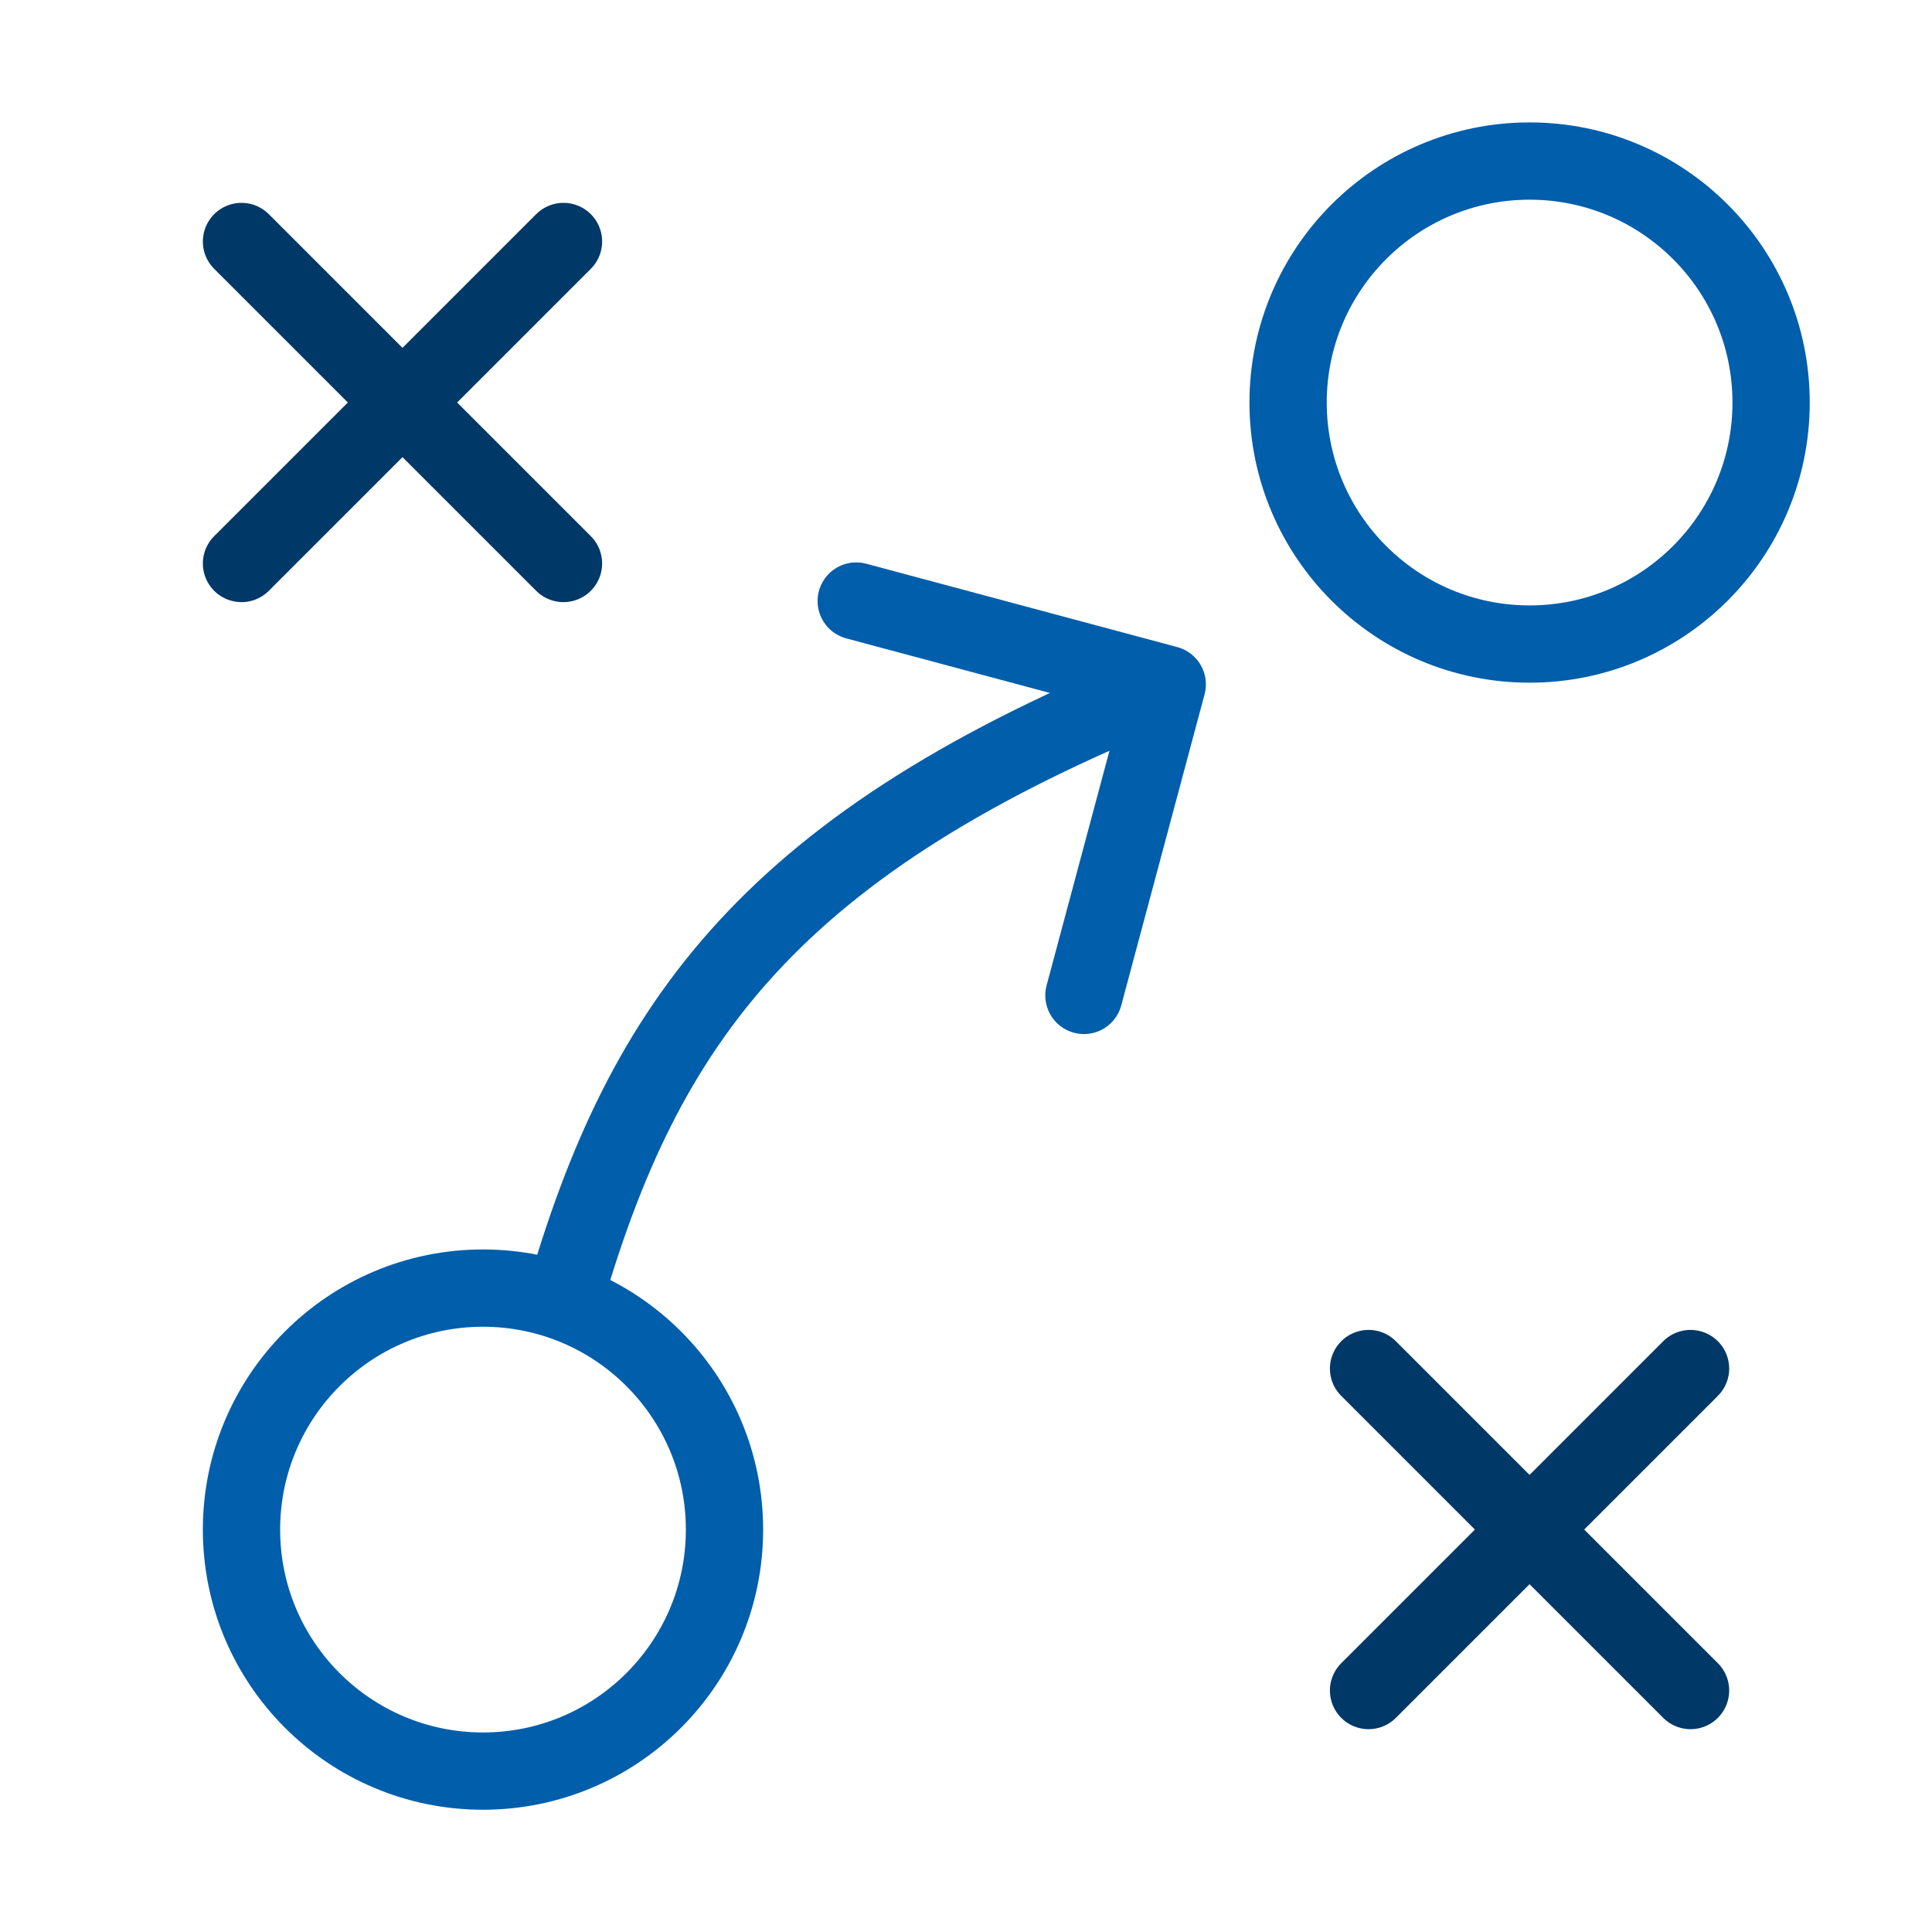
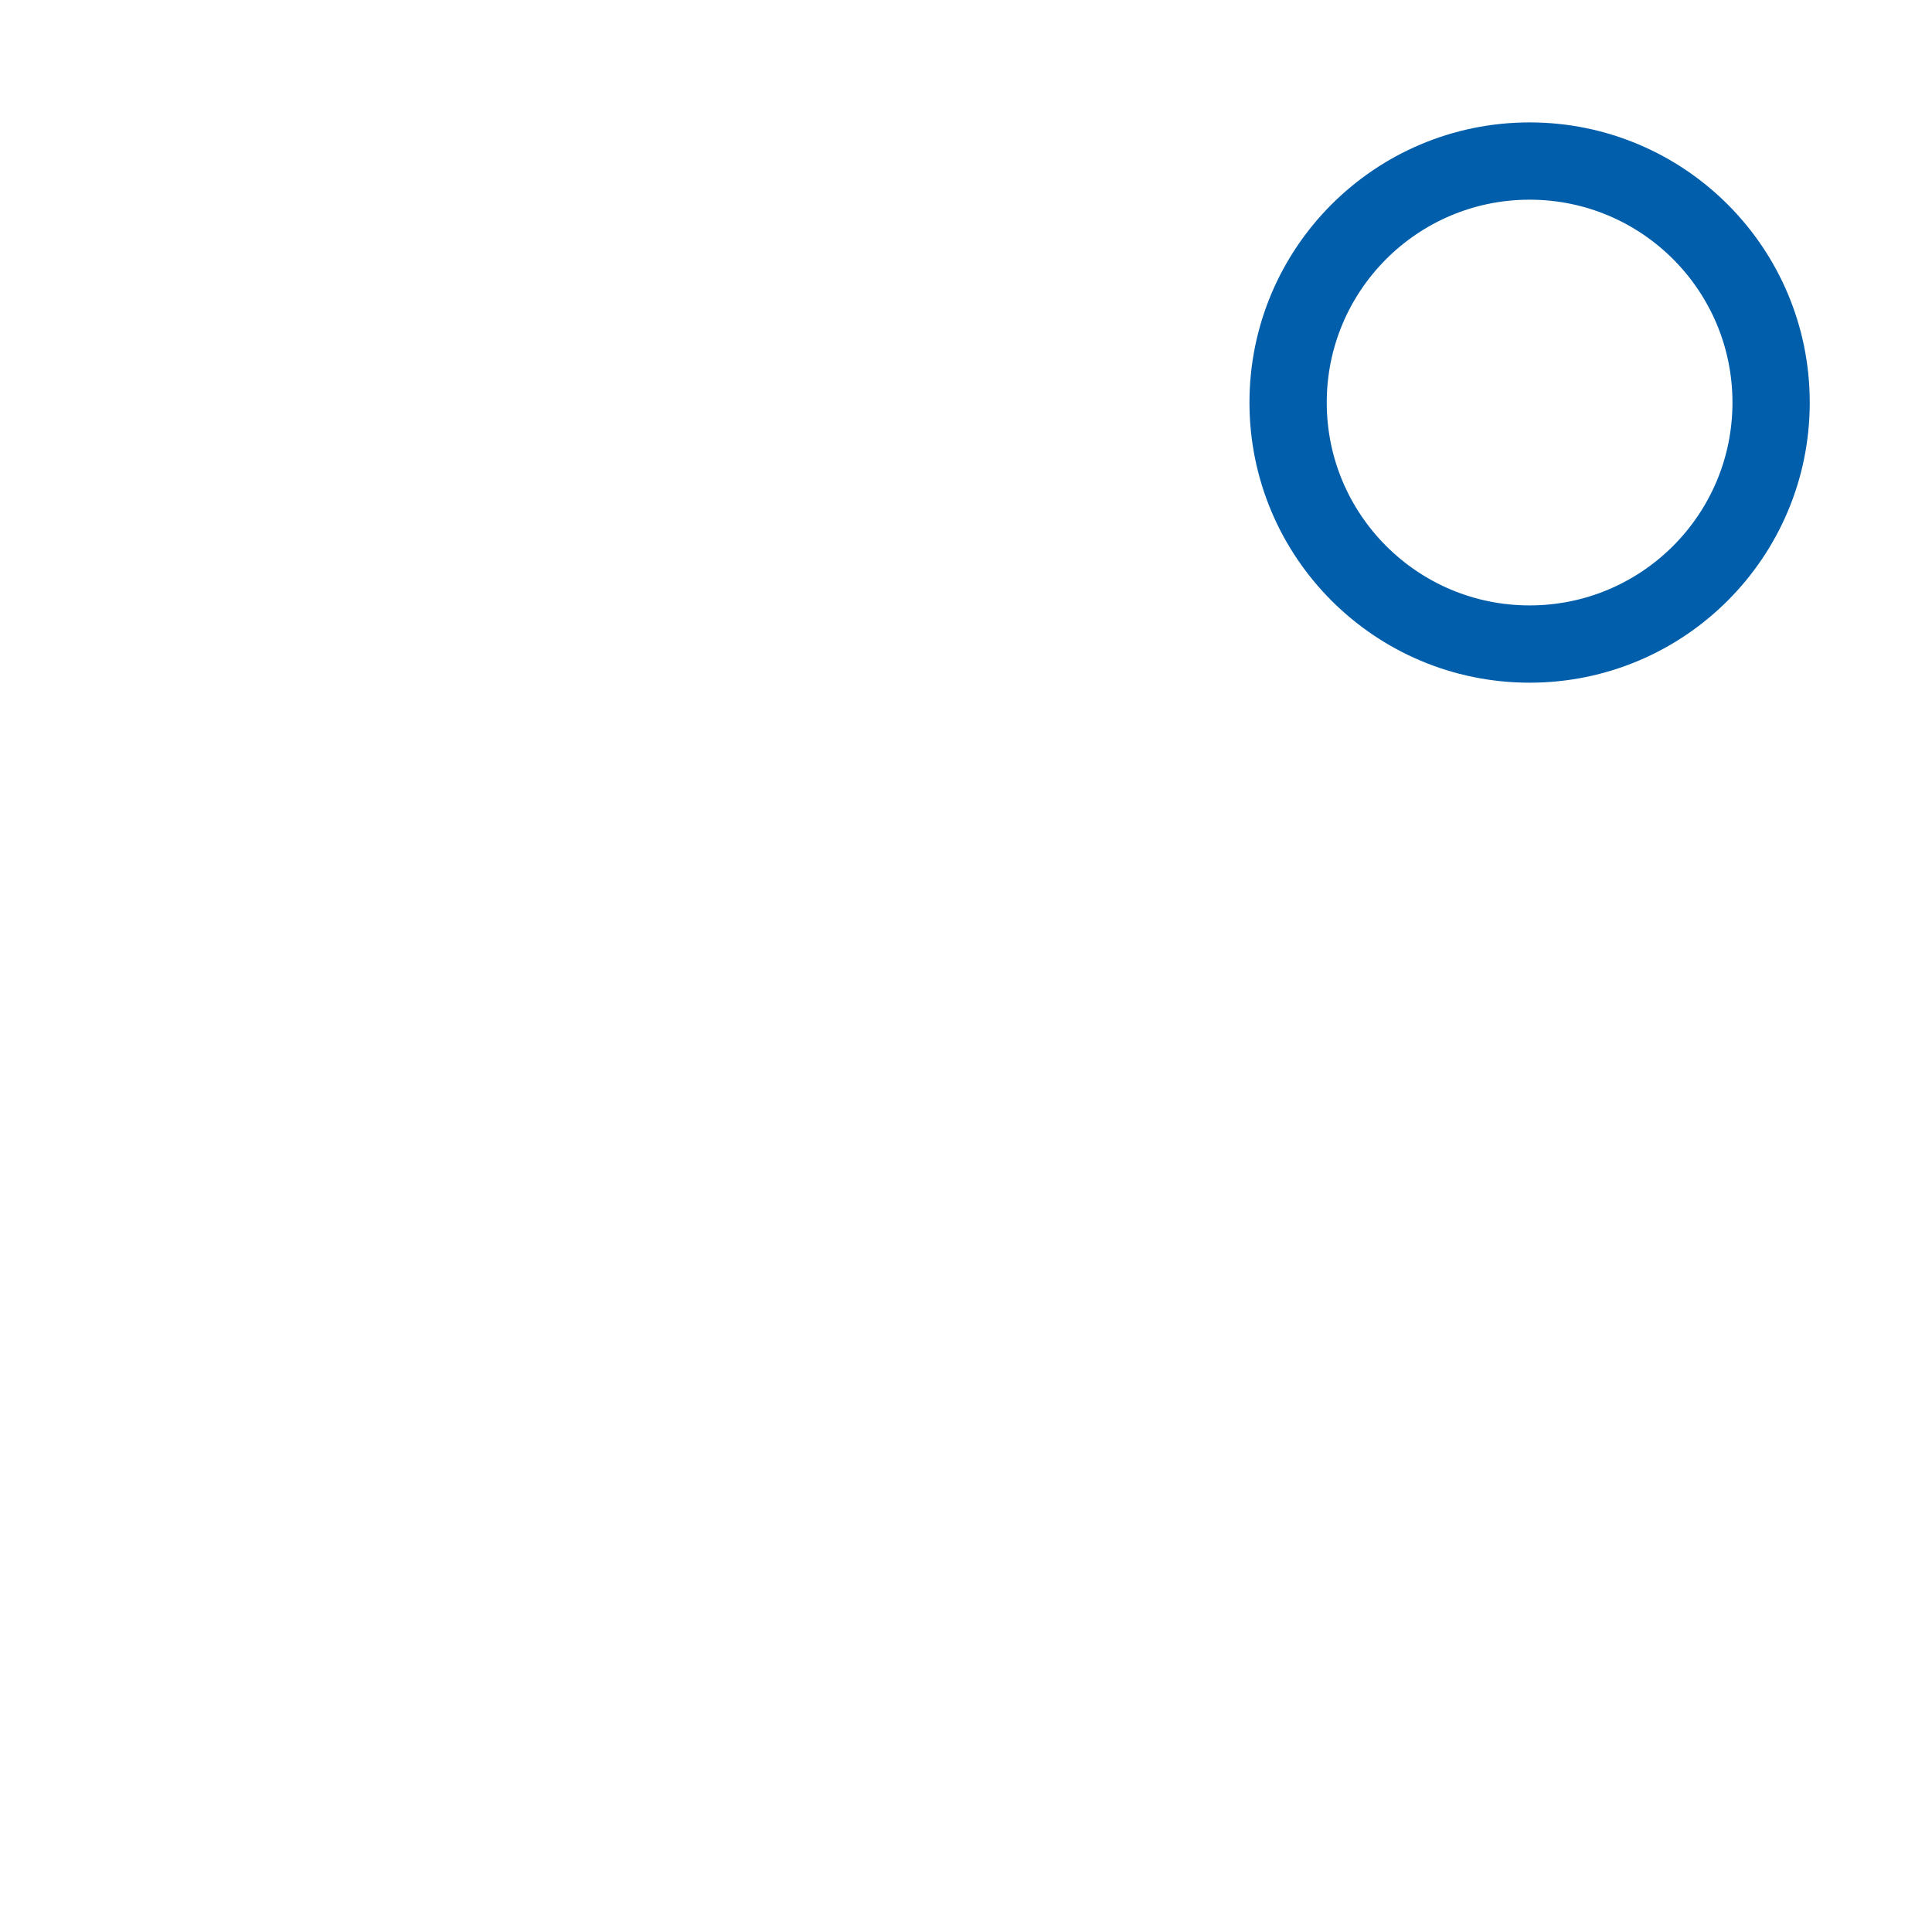
<svg xmlns="http://www.w3.org/2000/svg" width="50" height="50" viewBox="0 0 50 50" fill="none">
-   <path d="M6.25 6.25L14.583 14.583M14.583 6.25L6.25 14.583" stroke="#003867" stroke-width="2" stroke-linecap="round" stroke-linejoin="round" />
-   <path d="M35.418 35.418L43.751 43.751M43.751 35.418L35.418 43.751" stroke="#003867" stroke-width="2" stroke-linecap="round" stroke-linejoin="round" />
  <circle cx="39.586" cy="10.418" r="6.25" stroke="#005EAB" stroke-width="2" />
-   <path d="M14.583 33.692C16.667 26.401 20.002 21.805 30.208 17.712M30.208 17.712L22.159 15.555M30.208 17.712L28.052 25.761M18.75 39.586C18.75 43.038 15.952 45.836 12.5 45.836C9.048 45.836 6.25 43.038 6.25 39.586C6.25 36.135 9.048 33.336 12.5 33.336C15.952 33.336 18.75 36.135 18.75 39.586Z" stroke="#005EAB" stroke-width="2" stroke-linecap="round" stroke-linejoin="round" />
</svg>